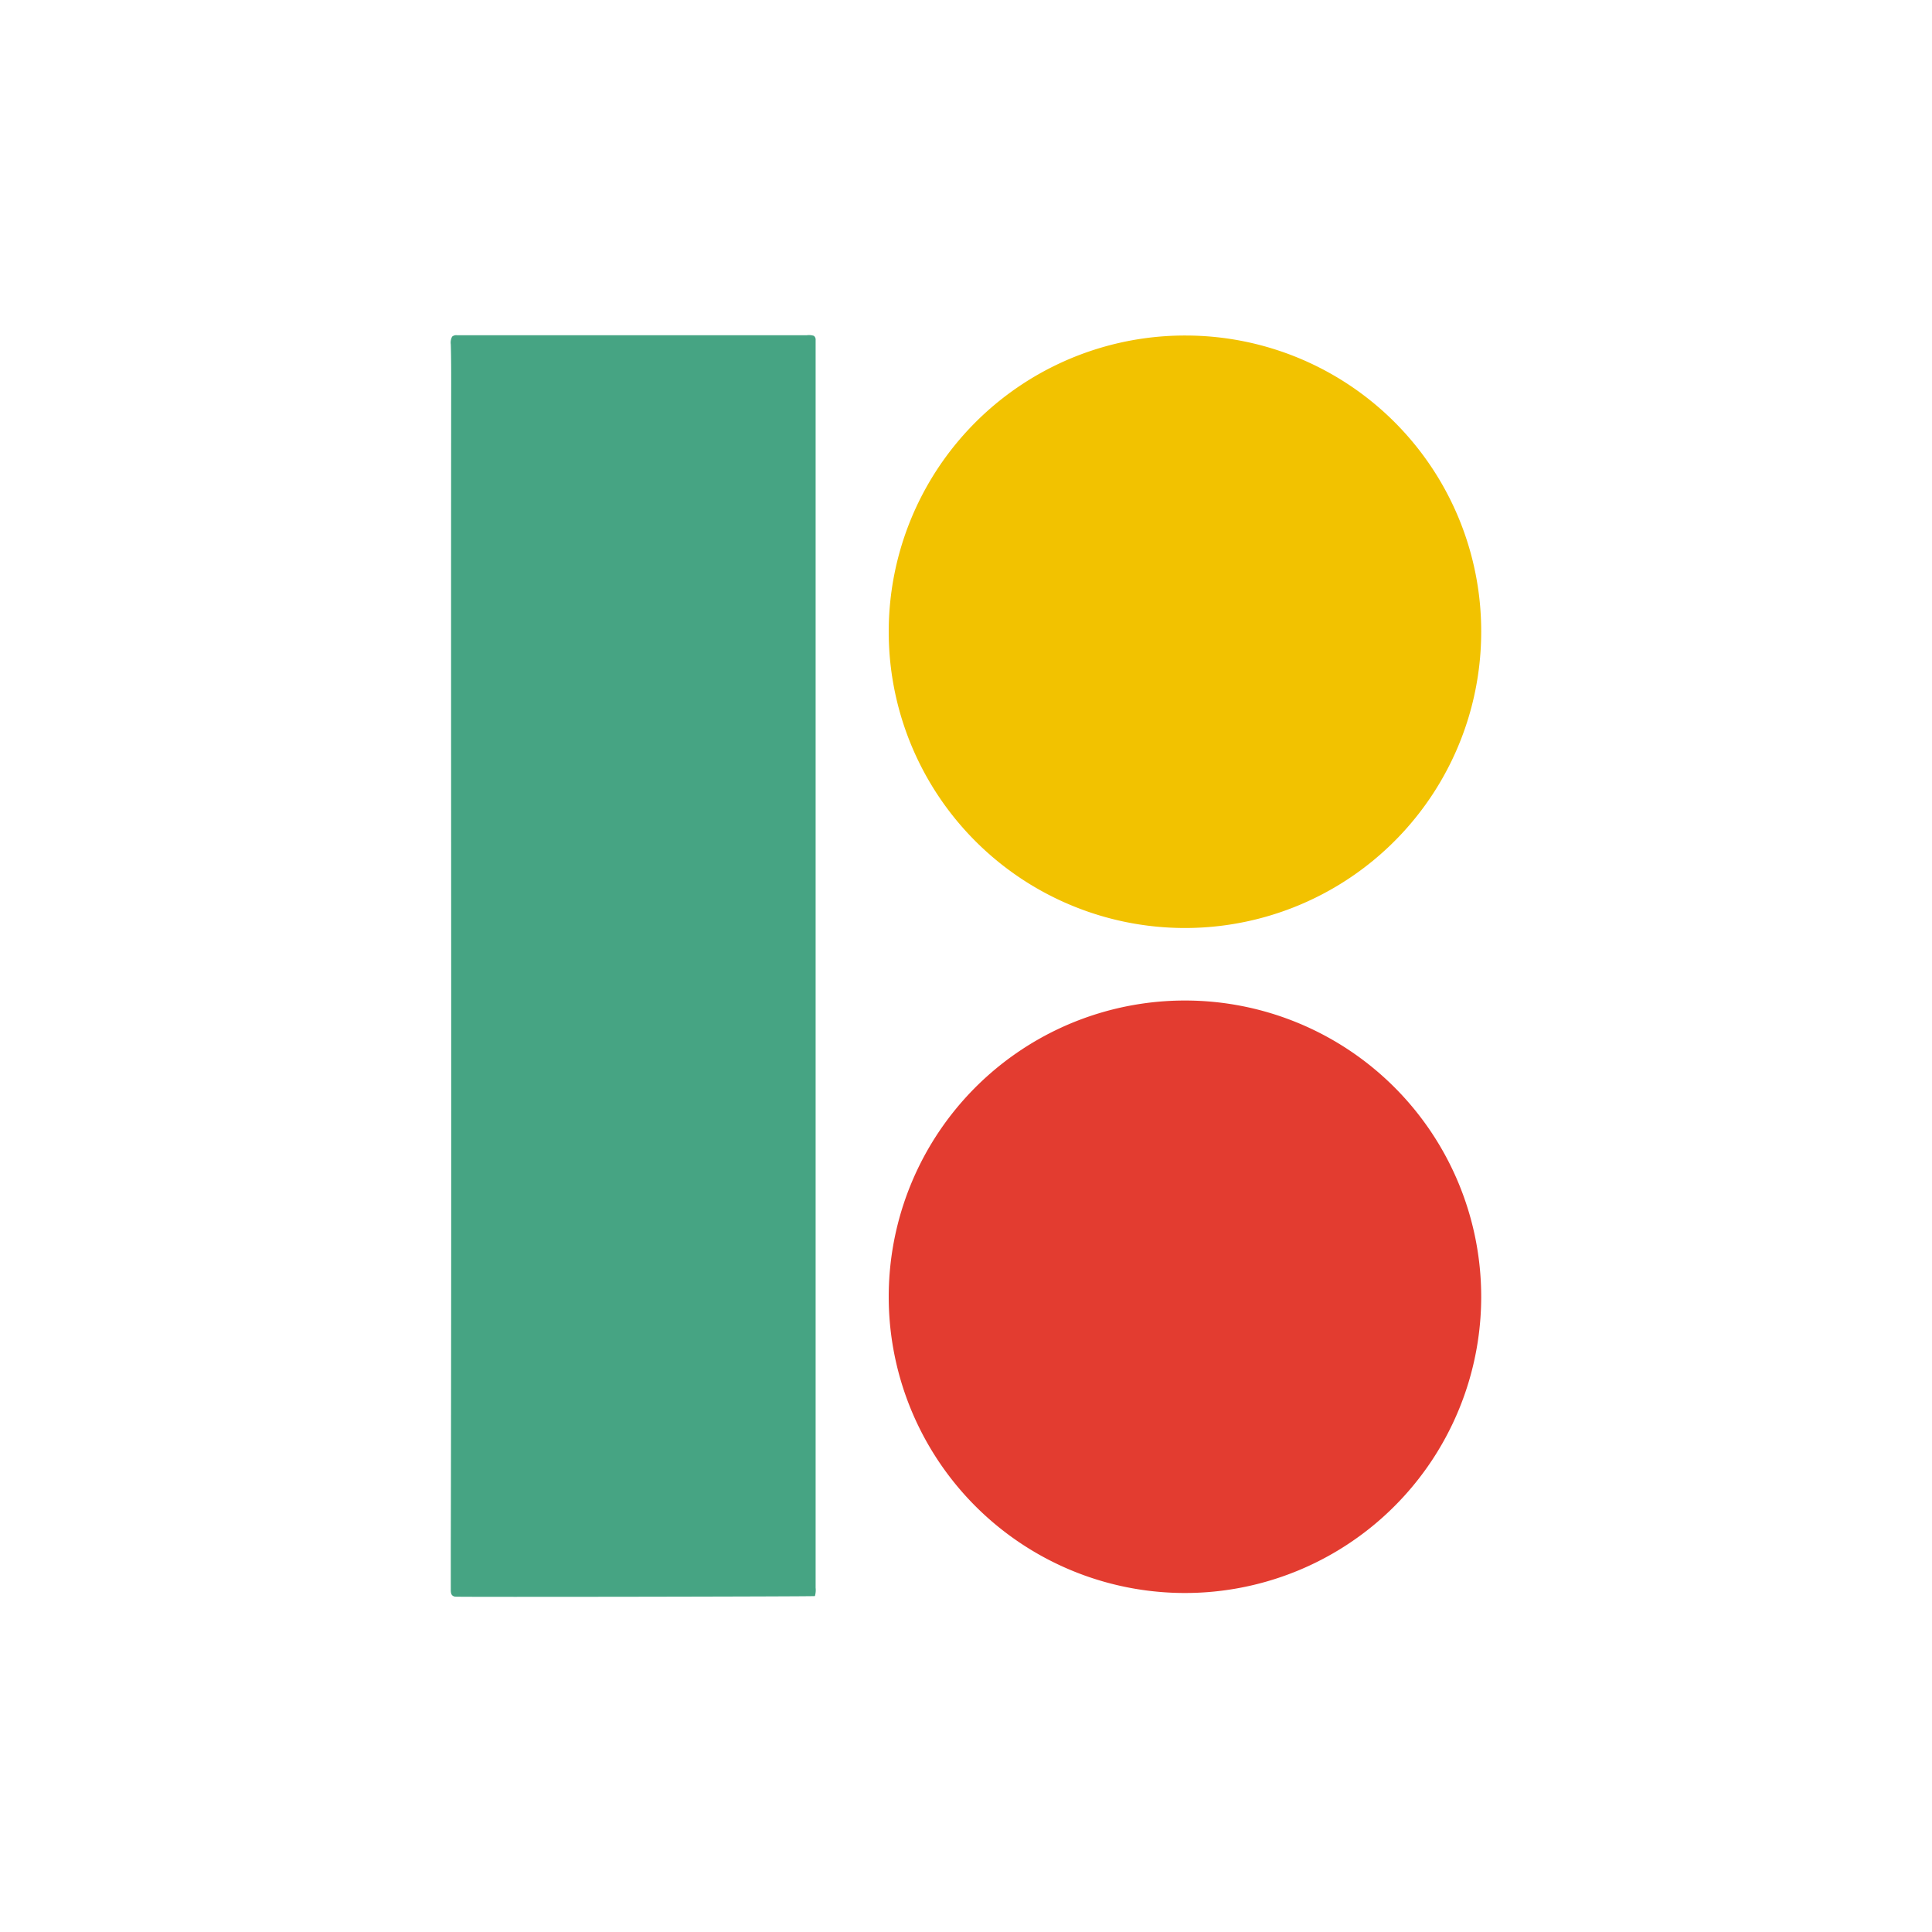
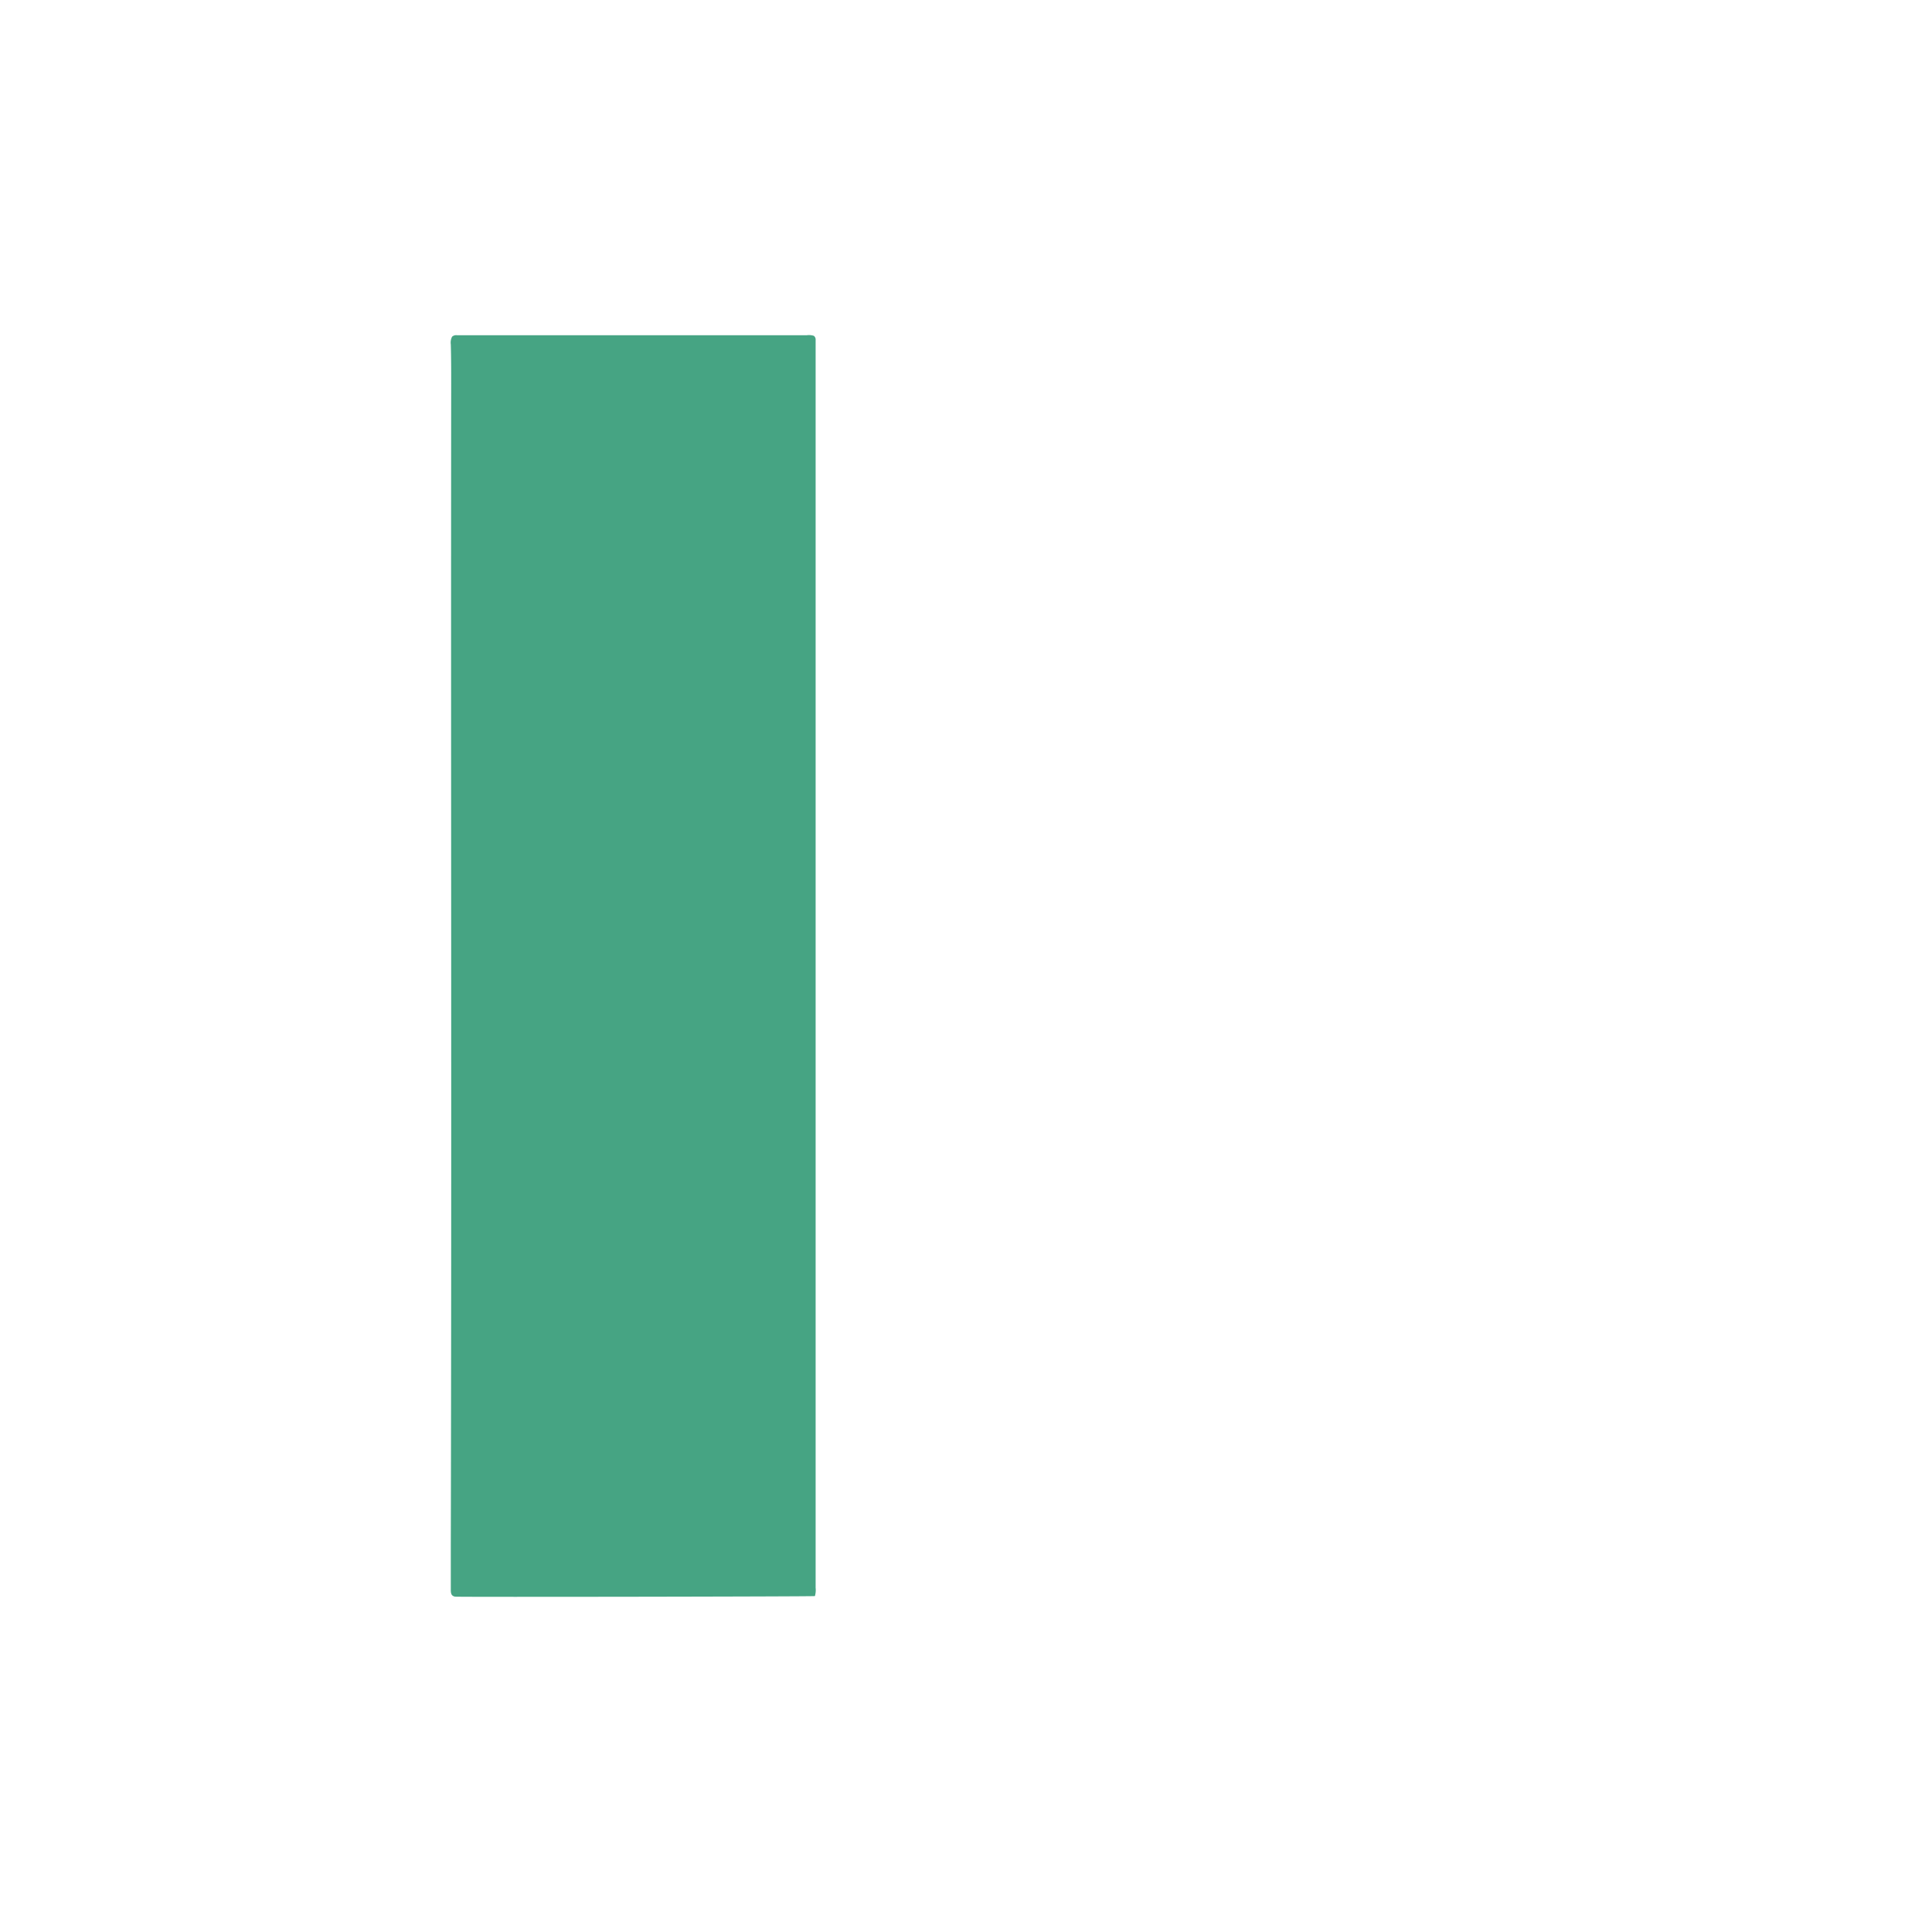
<svg xmlns="http://www.w3.org/2000/svg" id="Layer_1" data-name="Layer 1" viewBox="0 0 300 300">
  <path d="M126.54,247.84c-.69.08-54.62.16-55.77.09a.8.8,0,0,1-.57-.23c-.25-.3-.19-.77-.2-1.22v-6.17c.14-60.25,0-120.51.06-180.76,0-2,0-4-.06-6.07a2,2,0,0,1,.2-1.2.94.94,0,0,1,.79-.22c1,0,1.89,0,2.83,0h51.43a2.42,2.42,0,0,1,1.13.09.74.74,0,0,1,.27.65c0,.32,0,.63,0,.94q0,96.41,0,192.8A3.45,3.45,0,0,1,126.54,247.84Z" fill="#46a483" />
-   <path d="M230,98.1a46,46,0,1,1-45.79-46A45.92,45.92,0,0,1,230,98.1Z" fill="#f2c200" />
-   <path d="M230,201.36a46,46,0,1,1-45.93-46A46,46,0,0,1,230,201.36Z" fill="#e33c30" />
</svg>